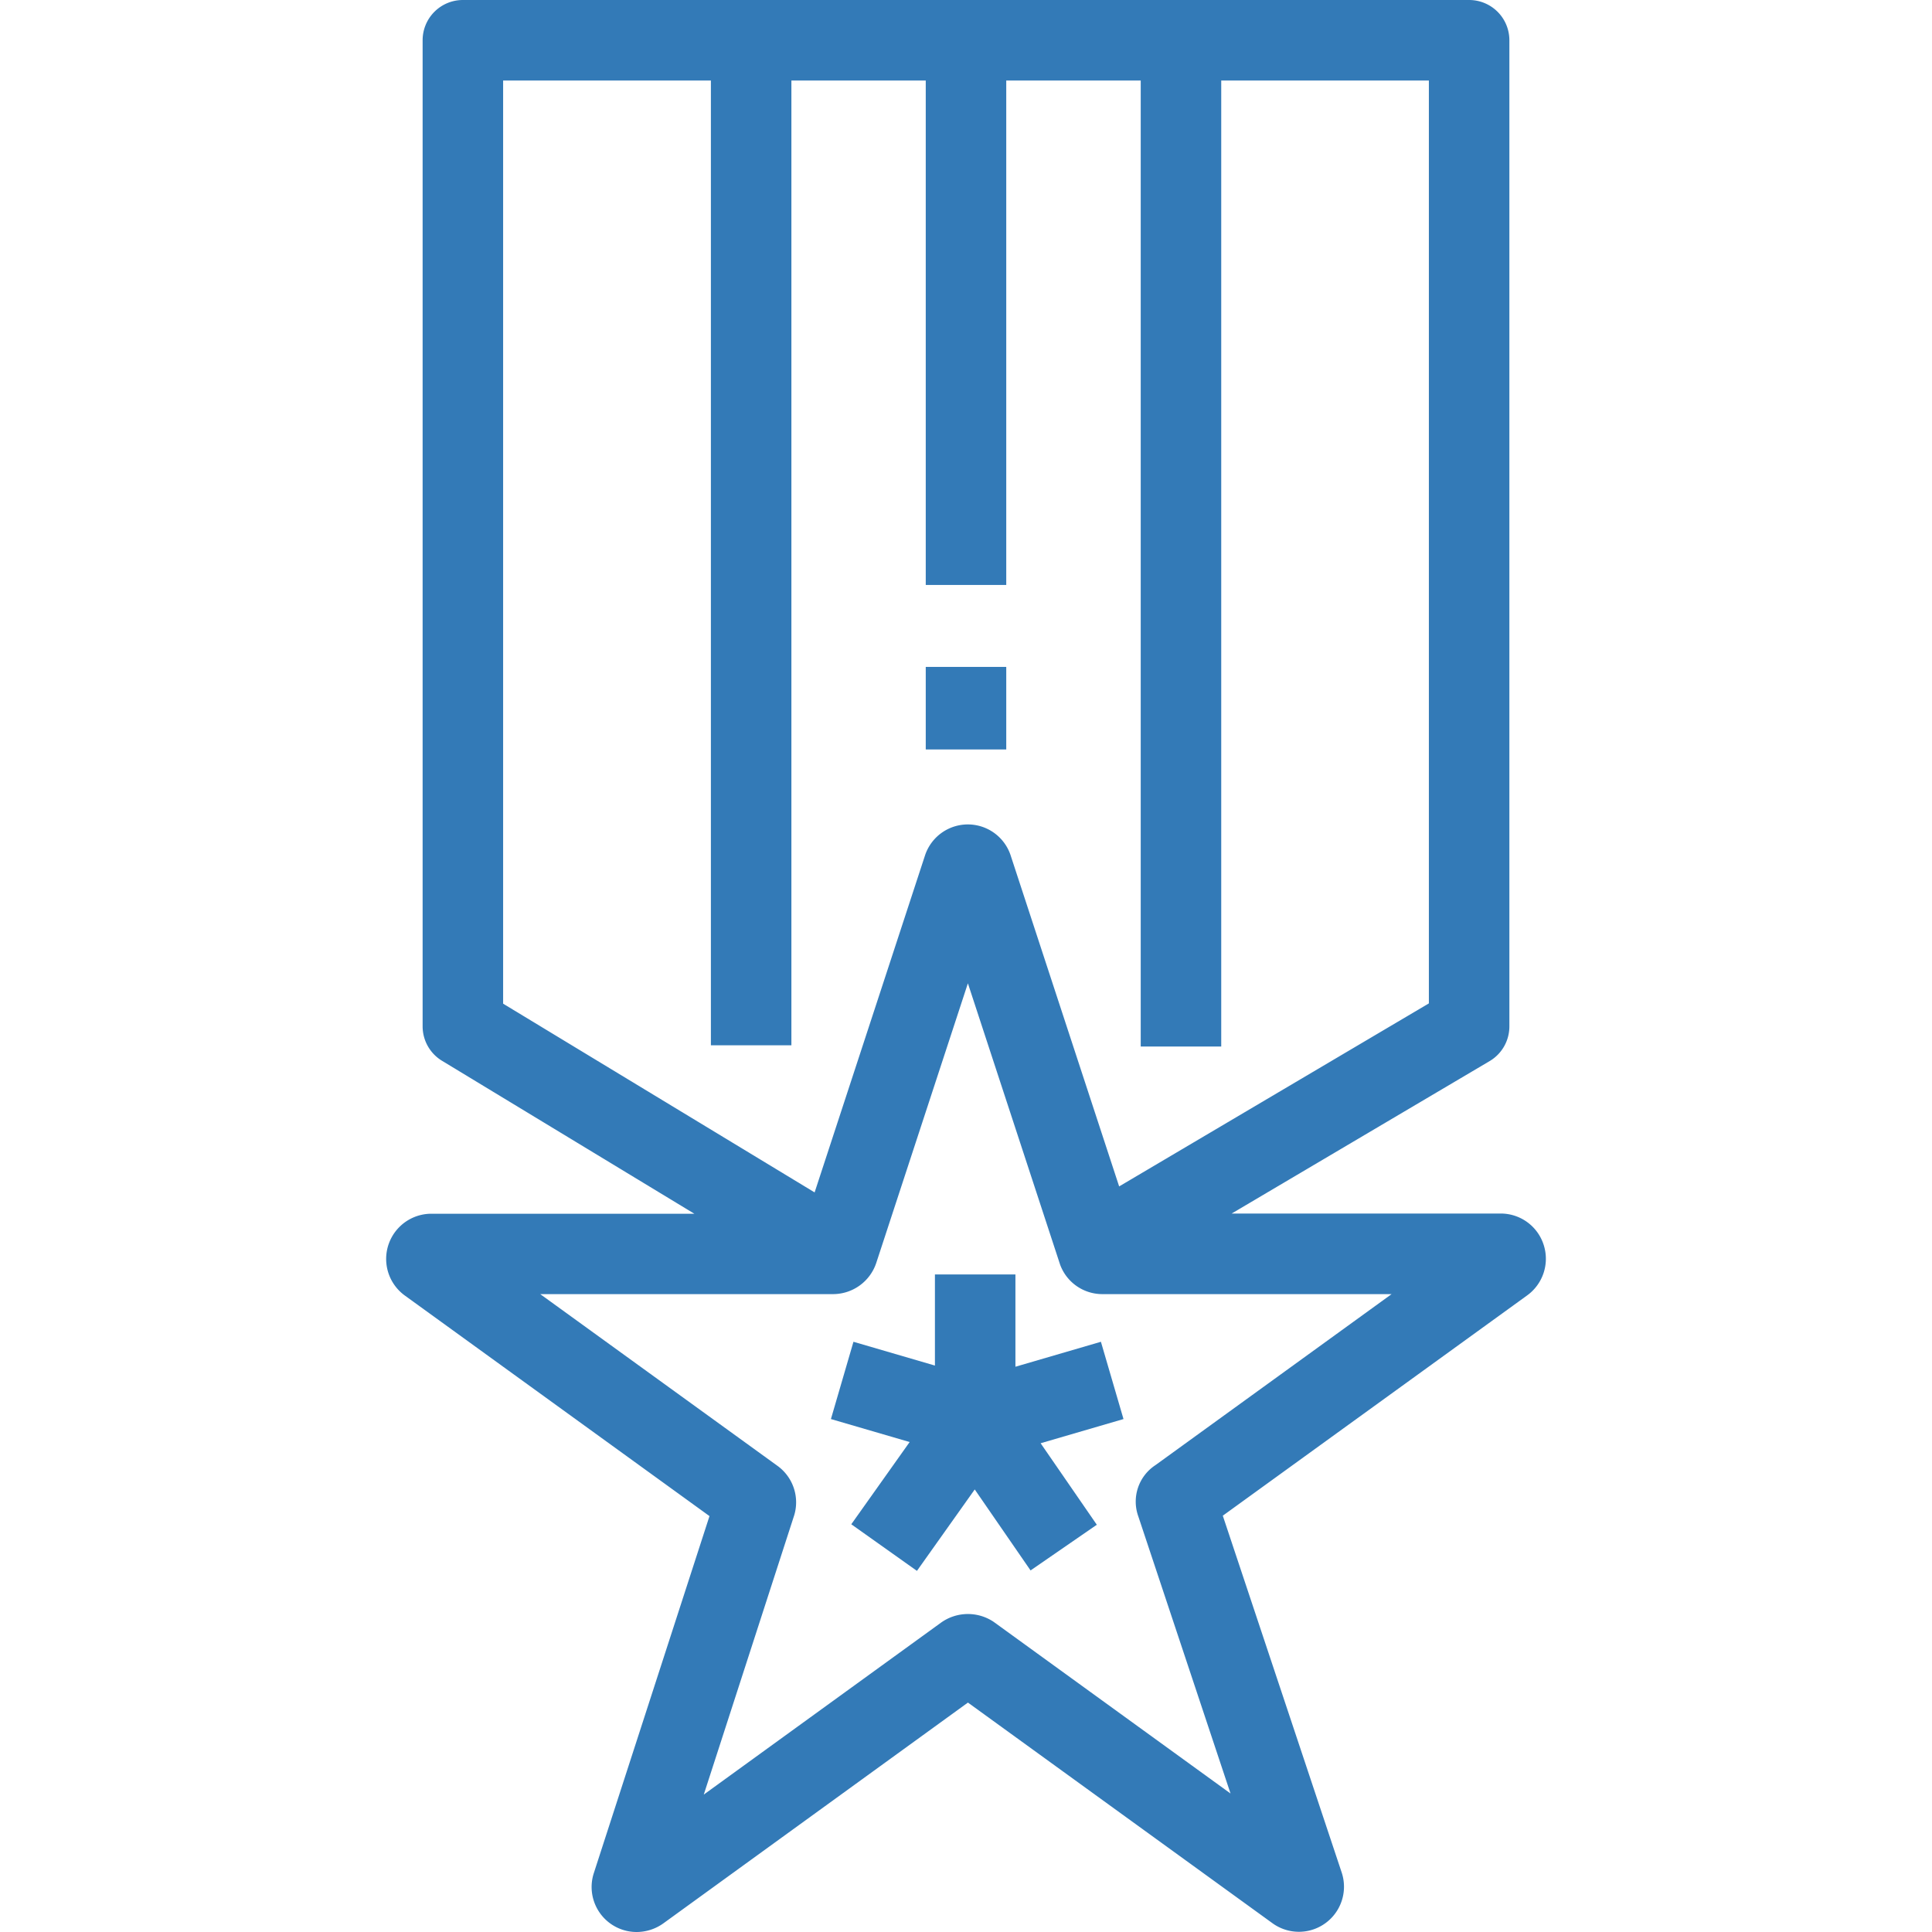
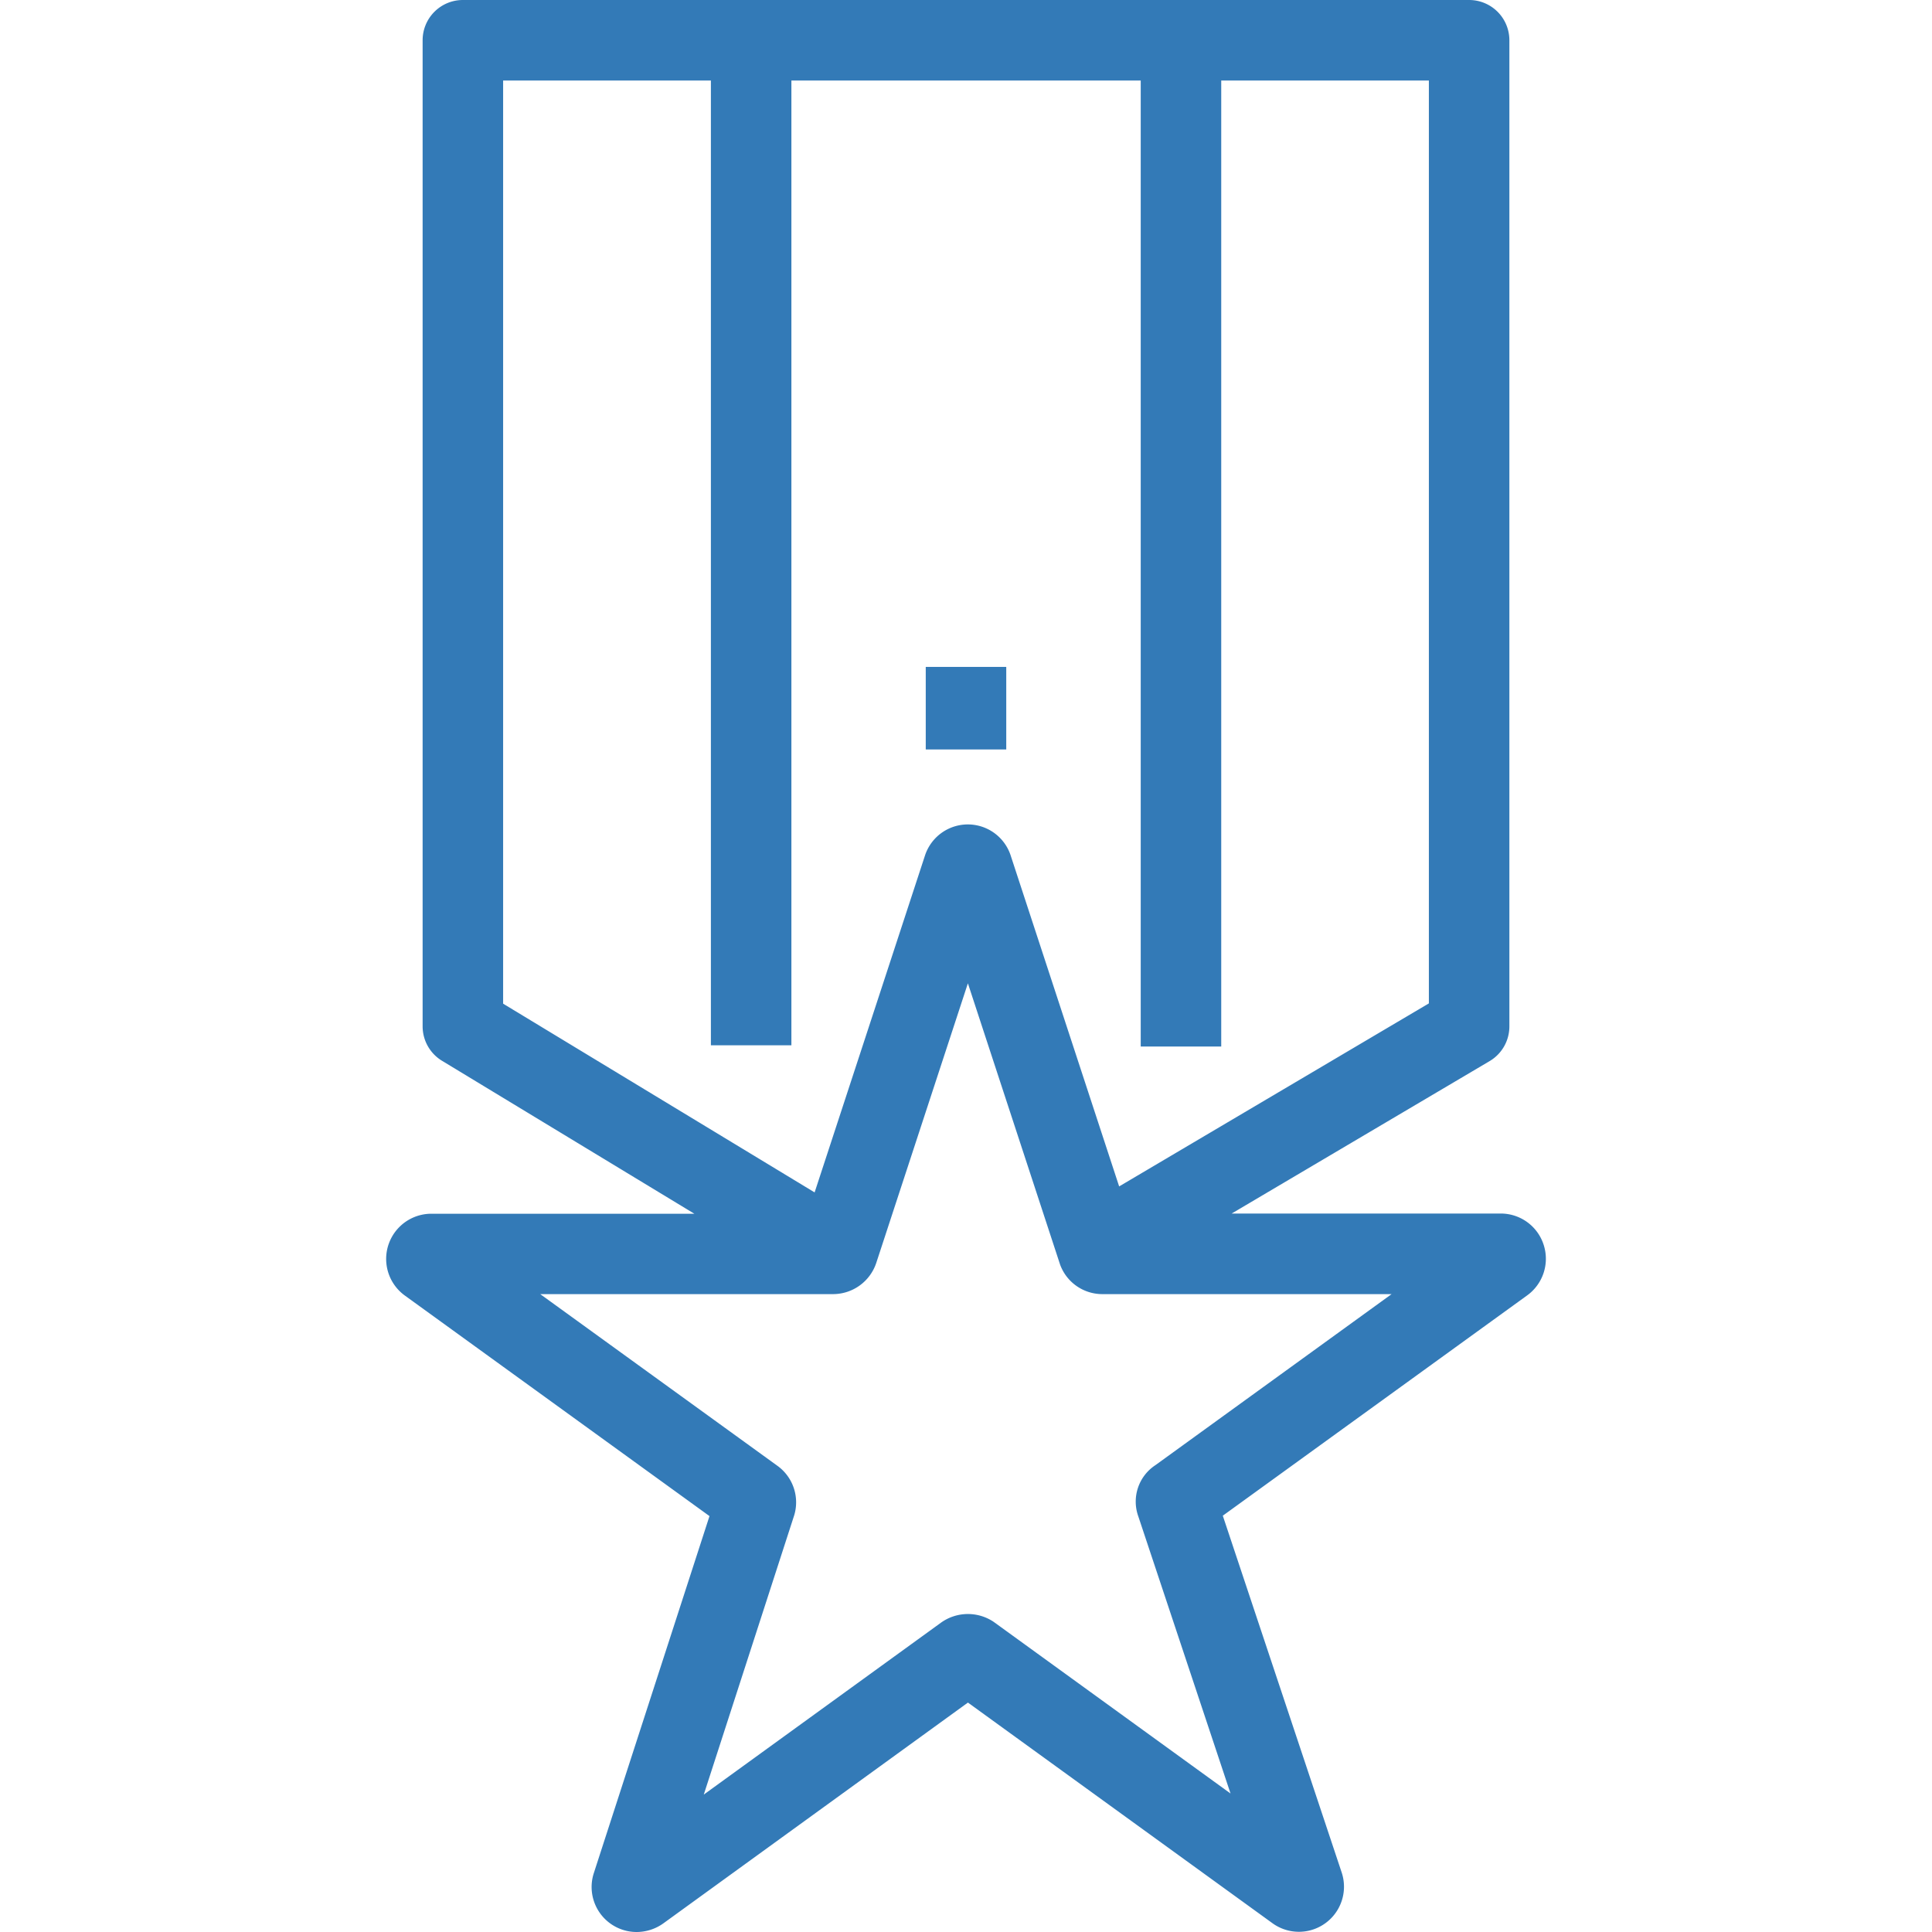
<svg xmlns="http://www.w3.org/2000/svg" height="100px" width="100px" fill="#337ab7" data-name="for tnp" viewBox="0 0 48 48" x="0px" y="0px">
  <title>Award and Trophy_expand</title>
-   <path d="M38.353,30.931a1.119,1.119,0,0,0-1.068-.781H30.6l6.414-3.79A1,1,0,0,0,37.5,25.5V1a1,1,0,0,0-1-1H11.5a1,1,0,0,0-1,1V25.5a1,1,0,0,0,.482.855l6.269,3.8H10.715a1.123,1.123,0,0,0-.656,2.033l7.568,5.479L14.75,46.547A1.118,1.118,0,0,0,15.816,48a1.143,1.143,0,0,0,.664-.214L24.048,42.3l7.569,5.484a1.12,1.12,0,0,0,1.717-1.262L30.38,37.657l7.556-5.469A1.123,1.123,0,0,0,38.353,30.931ZM12.5,2h5.162V25.97h2V2H23V14.533h2V2h3.341V26h2V2H35.5V24.929l-7.695,4.547-2.69-8.206a1.12,1.12,0,0,0-2.134-.015l-2.742,8.37L12.5,24.936ZM28.708,36.4a1.083,1.083,0,0,0-.427,1.274l2.291,6.885-5.887-4.266a1.149,1.149,0,0,0-1.3.017l-5.9,4.276,2.248-6.943a1.118,1.118,0,0,0-.426-1.231l-5.885-4.26H20.7a1.133,1.133,0,0,0,1.069-.771l2.278-6.951,2.292,6.992a1.117,1.117,0,0,0,1.054.73h7.181Z" />
-   <polygon points="27.352 33.336 25.228 33.956 25.228 31.663 23.228 31.663 23.228 33.927 21.204 33.336 20.644 35.256 22.6 35.827 21.15 37.87 22.781 39.028 24.217 37.005 25.604 39.017 27.25 37.882 25.854 35.857 27.913 35.256 27.352 33.336" />
+   <path d="M38.353,30.931a1.119,1.119,0,0,0-1.068-.781H30.6l6.414-3.79A1,1,0,0,0,37.5,25.5V1a1,1,0,0,0-1-1H11.5a1,1,0,0,0-1,1V25.5a1,1,0,0,0,.482.855l6.269,3.8H10.715a1.123,1.123,0,0,0-.656,2.033l7.568,5.479L14.75,46.547A1.118,1.118,0,0,0,15.816,48a1.143,1.143,0,0,0,.664-.214L24.048,42.3l7.569,5.484a1.12,1.12,0,0,0,1.717-1.262L30.38,37.657l7.556-5.469A1.123,1.123,0,0,0,38.353,30.931ZM12.5,2h5.162V25.97h2V2H23h2V2h3.341V26h2V2H35.5V24.929l-7.695,4.547-2.69-8.206a1.12,1.12,0,0,0-2.134-.015l-2.742,8.37L12.5,24.936ZM28.708,36.4a1.083,1.083,0,0,0-.427,1.274l2.291,6.885-5.887-4.266a1.149,1.149,0,0,0-1.3.017l-5.9,4.276,2.248-6.943a1.118,1.118,0,0,0-.426-1.231l-5.885-4.26H20.7a1.133,1.133,0,0,0,1.069-.771l2.278-6.951,2.292,6.992a1.117,1.117,0,0,0,1.054.73h7.181Z" />
  <rect x="23" y="16.569" width="2" height="2.051" />
</svg>